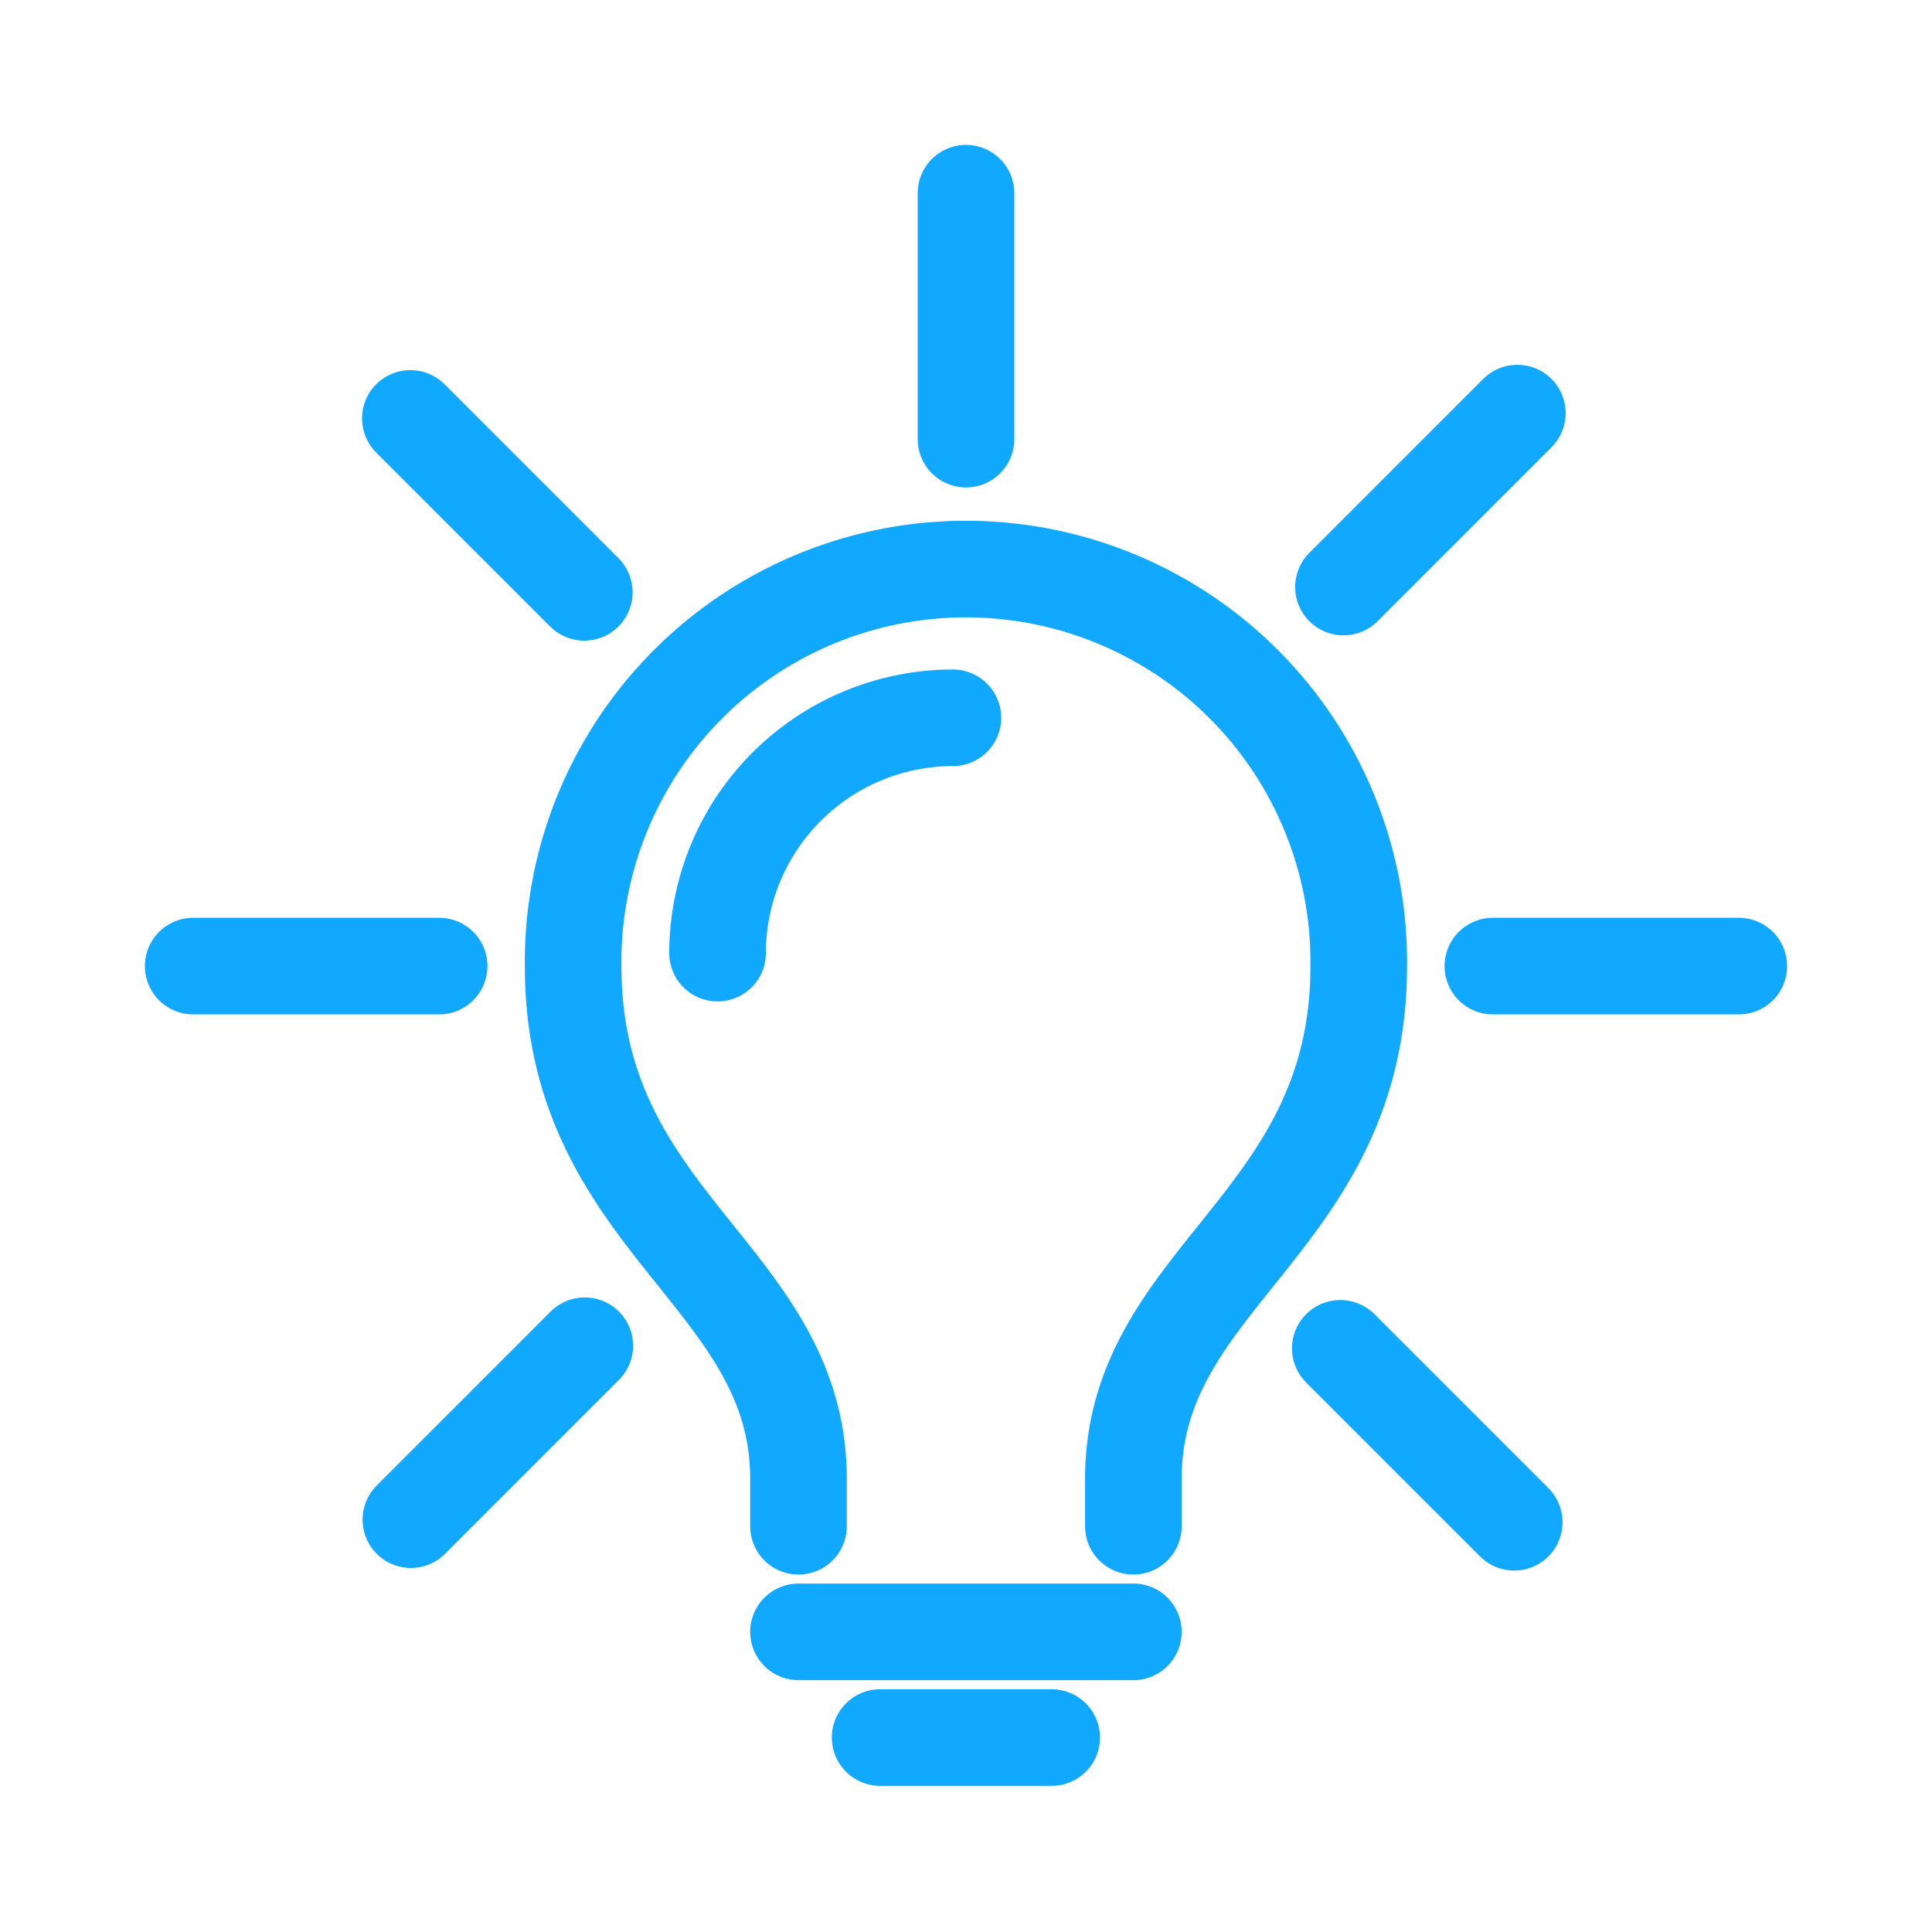
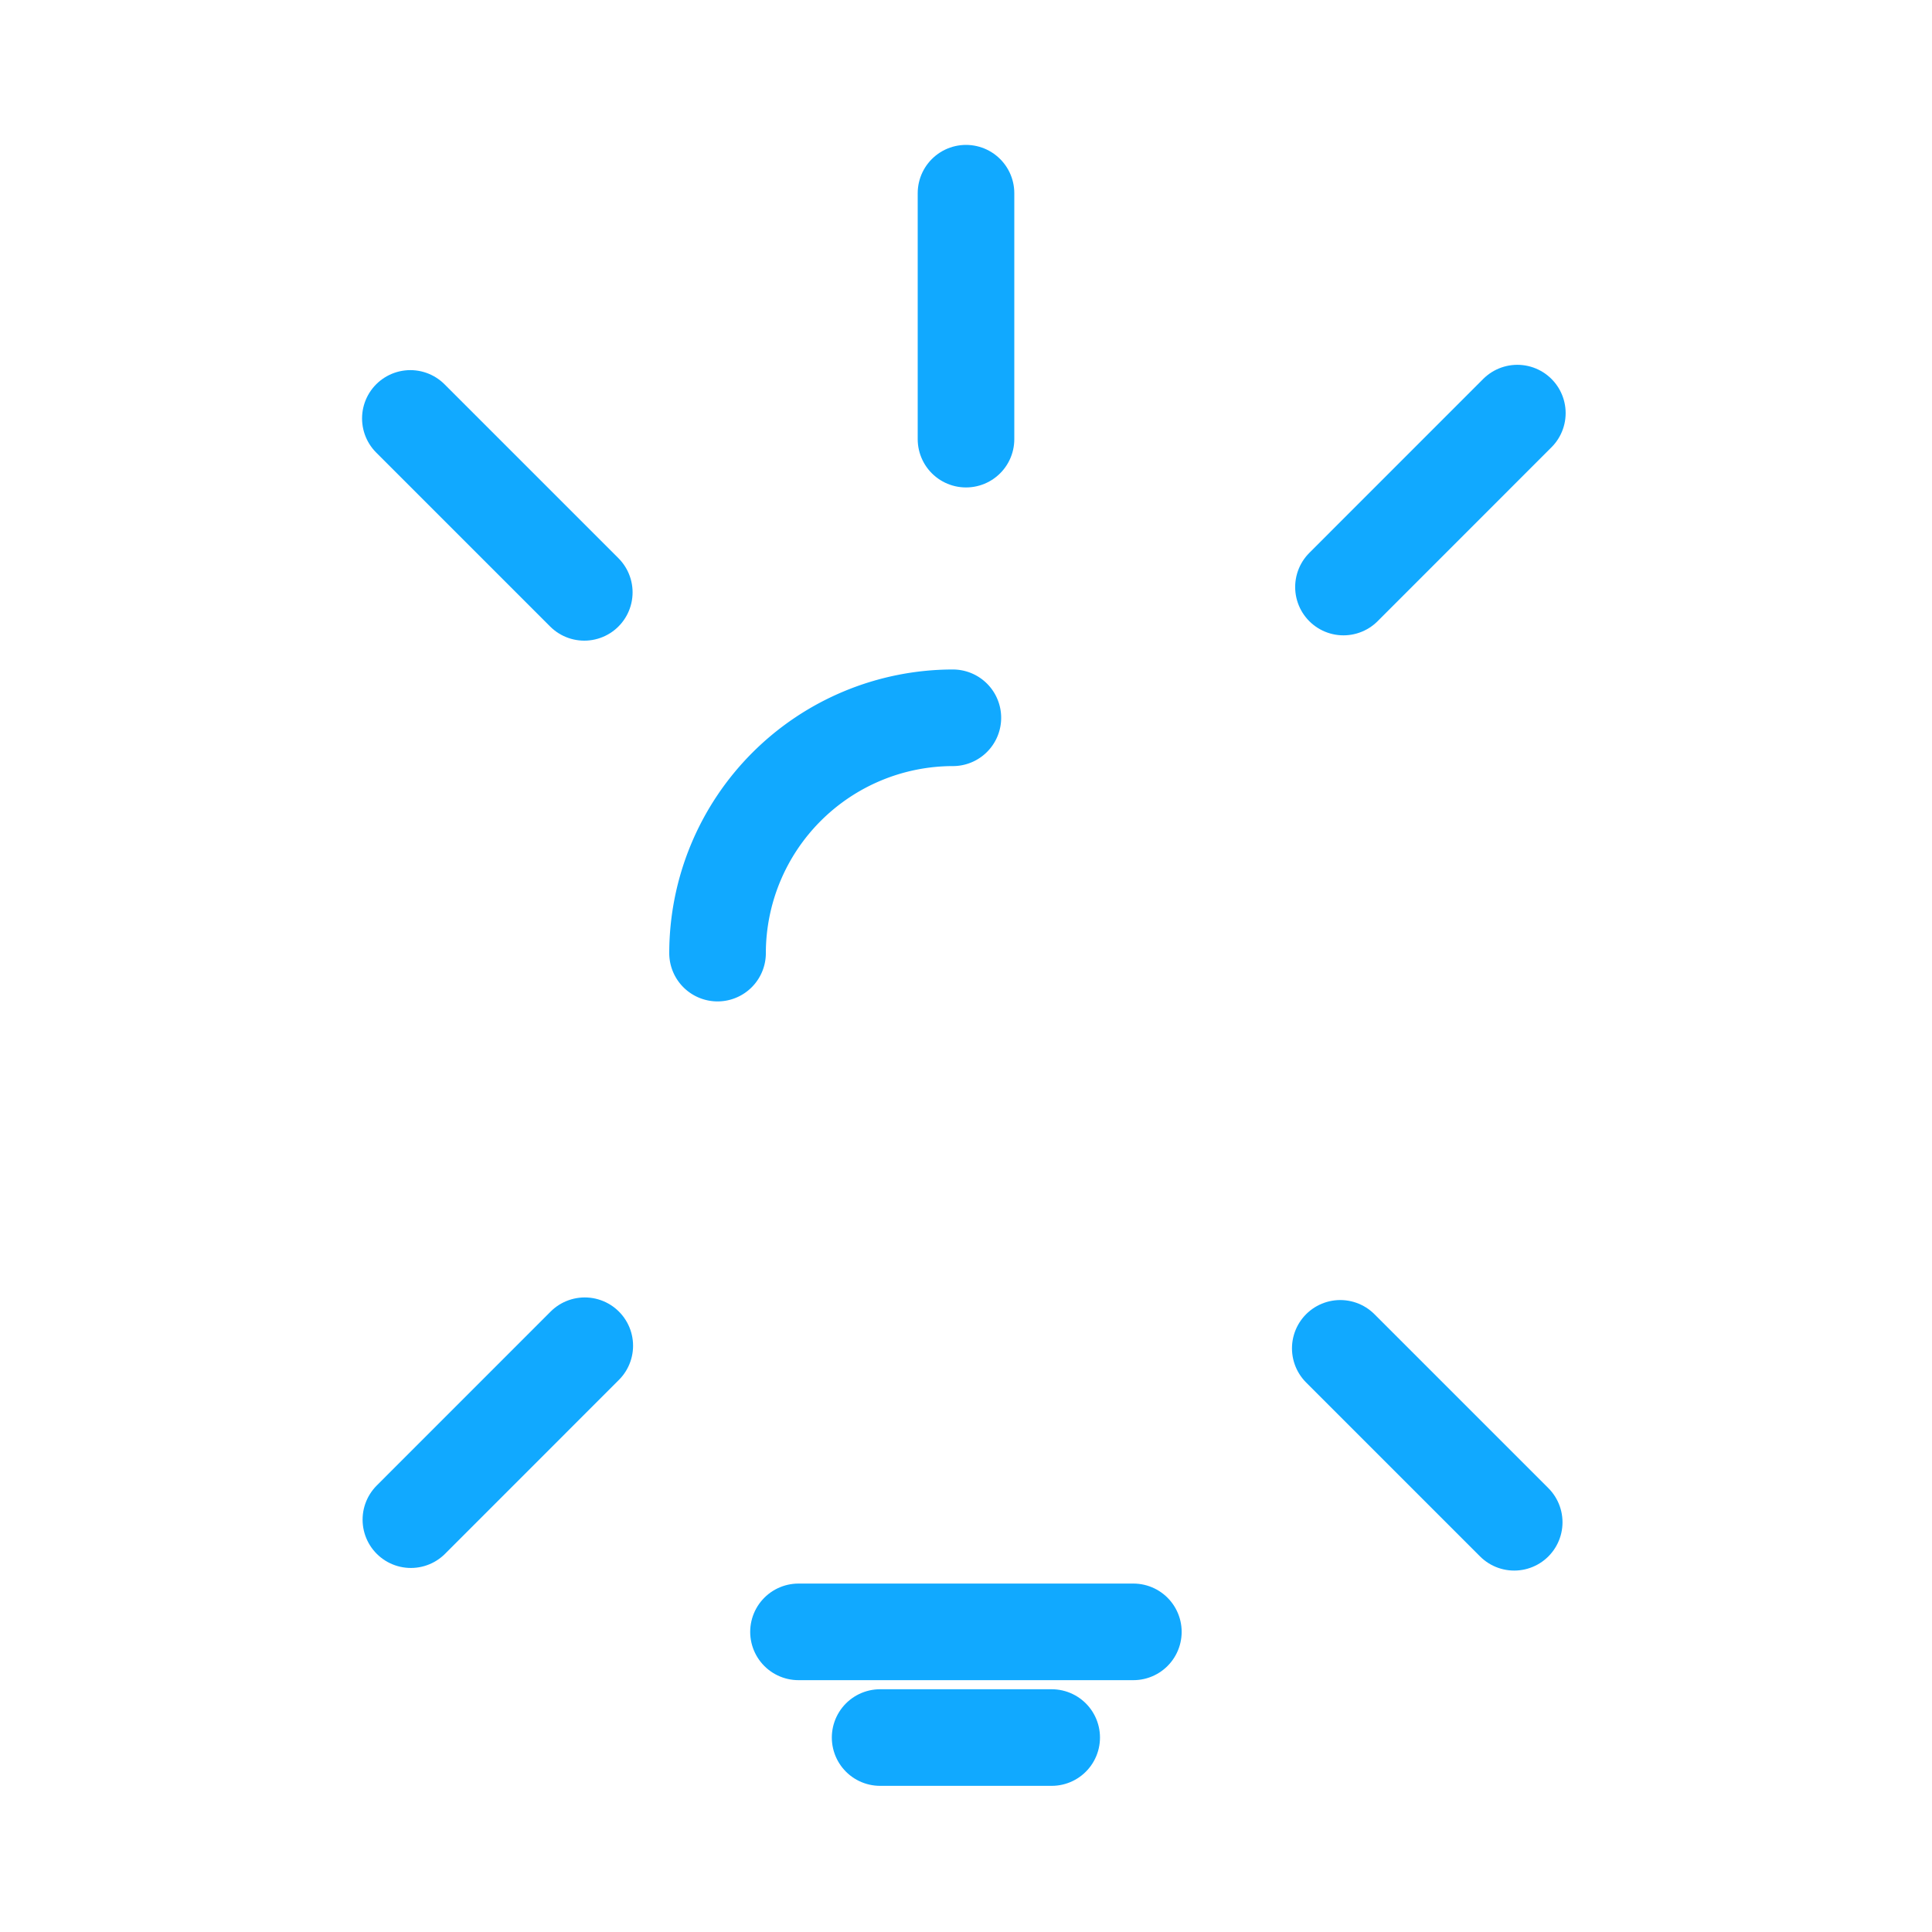
<svg xmlns="http://www.w3.org/2000/svg" id="グループ_32" data-name="グループ 32" width="40" height="40" viewBox="0 0 40 40">
-   <rect id="長方形_38" data-name="長方形 38" width="40" height="40" fill="rgba(255,255,255,0)" />
  <g id="グループ_28" data-name="グループ 28" transform="translate(4 4)">
    <g id="グループ_30" data-name="グループ 30" transform="translate(0 0)">
      <path id="パス_16" data-name="パス 16" d="M27.816,22.954a4.878,4.878,0,0,0-4.872,4.872" transform="translate(-12.088 -12.093)" fill="none" stroke="#11a9ff" stroke-linecap="round" stroke-linejoin="round" stroke-width="2" />
      <line id="線_28" data-name="線 28" x1="6.933" transform="translate(12.532 29.786)" fill="none" stroke="#11a9ff" stroke-linecap="round" stroke-linejoin="round" stroke-width="2" />
-       <path id="パス_17" data-name="パス 17" d="M21.565,36.637v-.976c0-4.2-4.666-5.29-4.666-10.618a8.133,8.133,0,1,1,16.265,0c0,5.328-4.666,6.418-4.666,10.618v.976" transform="translate(-9.033 -9.038)" fill="none" stroke="#11a9ff" stroke-linecap="round" stroke-linejoin="round" stroke-width="2" />
      <line id="線_29" data-name="線 29" x1="3.552" transform="translate(14.222 31.974)" fill="none" stroke="#11a9ff" stroke-linecap="round" stroke-linejoin="round" stroke-width="2" />
      <line id="線_30" data-name="線 30" y2="5.092" transform="translate(16)" fill="none" stroke="#11a9ff" stroke-linecap="round" stroke-linejoin="round" stroke-width="2" />
-       <line id="線_31" data-name="線 31" x1="5.092" transform="translate(26.908 16.002)" fill="none" stroke="#11a9ff" stroke-linecap="round" stroke-linejoin="round" stroke-width="2" />
-       <line id="線_32" data-name="線 32" x1="5.092" transform="translate(0 16.002)" fill="none" stroke="#11a9ff" stroke-linecap="round" stroke-linejoin="round" stroke-width="2" />
      <line id="線_33" data-name="線 33" x1="3.6" y2="3.601" transform="translate(23.815 4.553)" fill="none" stroke="#11a9ff" stroke-linecap="round" stroke-linejoin="round" stroke-width="2" />
      <line id="線_34" data-name="線 34" x1="3.6" y2="3.601" transform="translate(4.507 23.862)" fill="none" stroke="#11a9ff" stroke-linecap="round" stroke-linejoin="round" stroke-width="2" />
      <line id="線_35" data-name="線 35" x1="3.601" y1="3.601" transform="translate(4.496 4.663)" fill="none" stroke="#11a9ff" stroke-linecap="round" stroke-linejoin="round" stroke-width="2" />
      <line id="線_36" data-name="線 36" x1="3.601" y1="3.601" transform="translate(23.749 23.916)" fill="none" stroke="#11a9ff" stroke-linecap="round" stroke-linejoin="round" stroke-width="2" />
    </g>
  </g>
</svg>